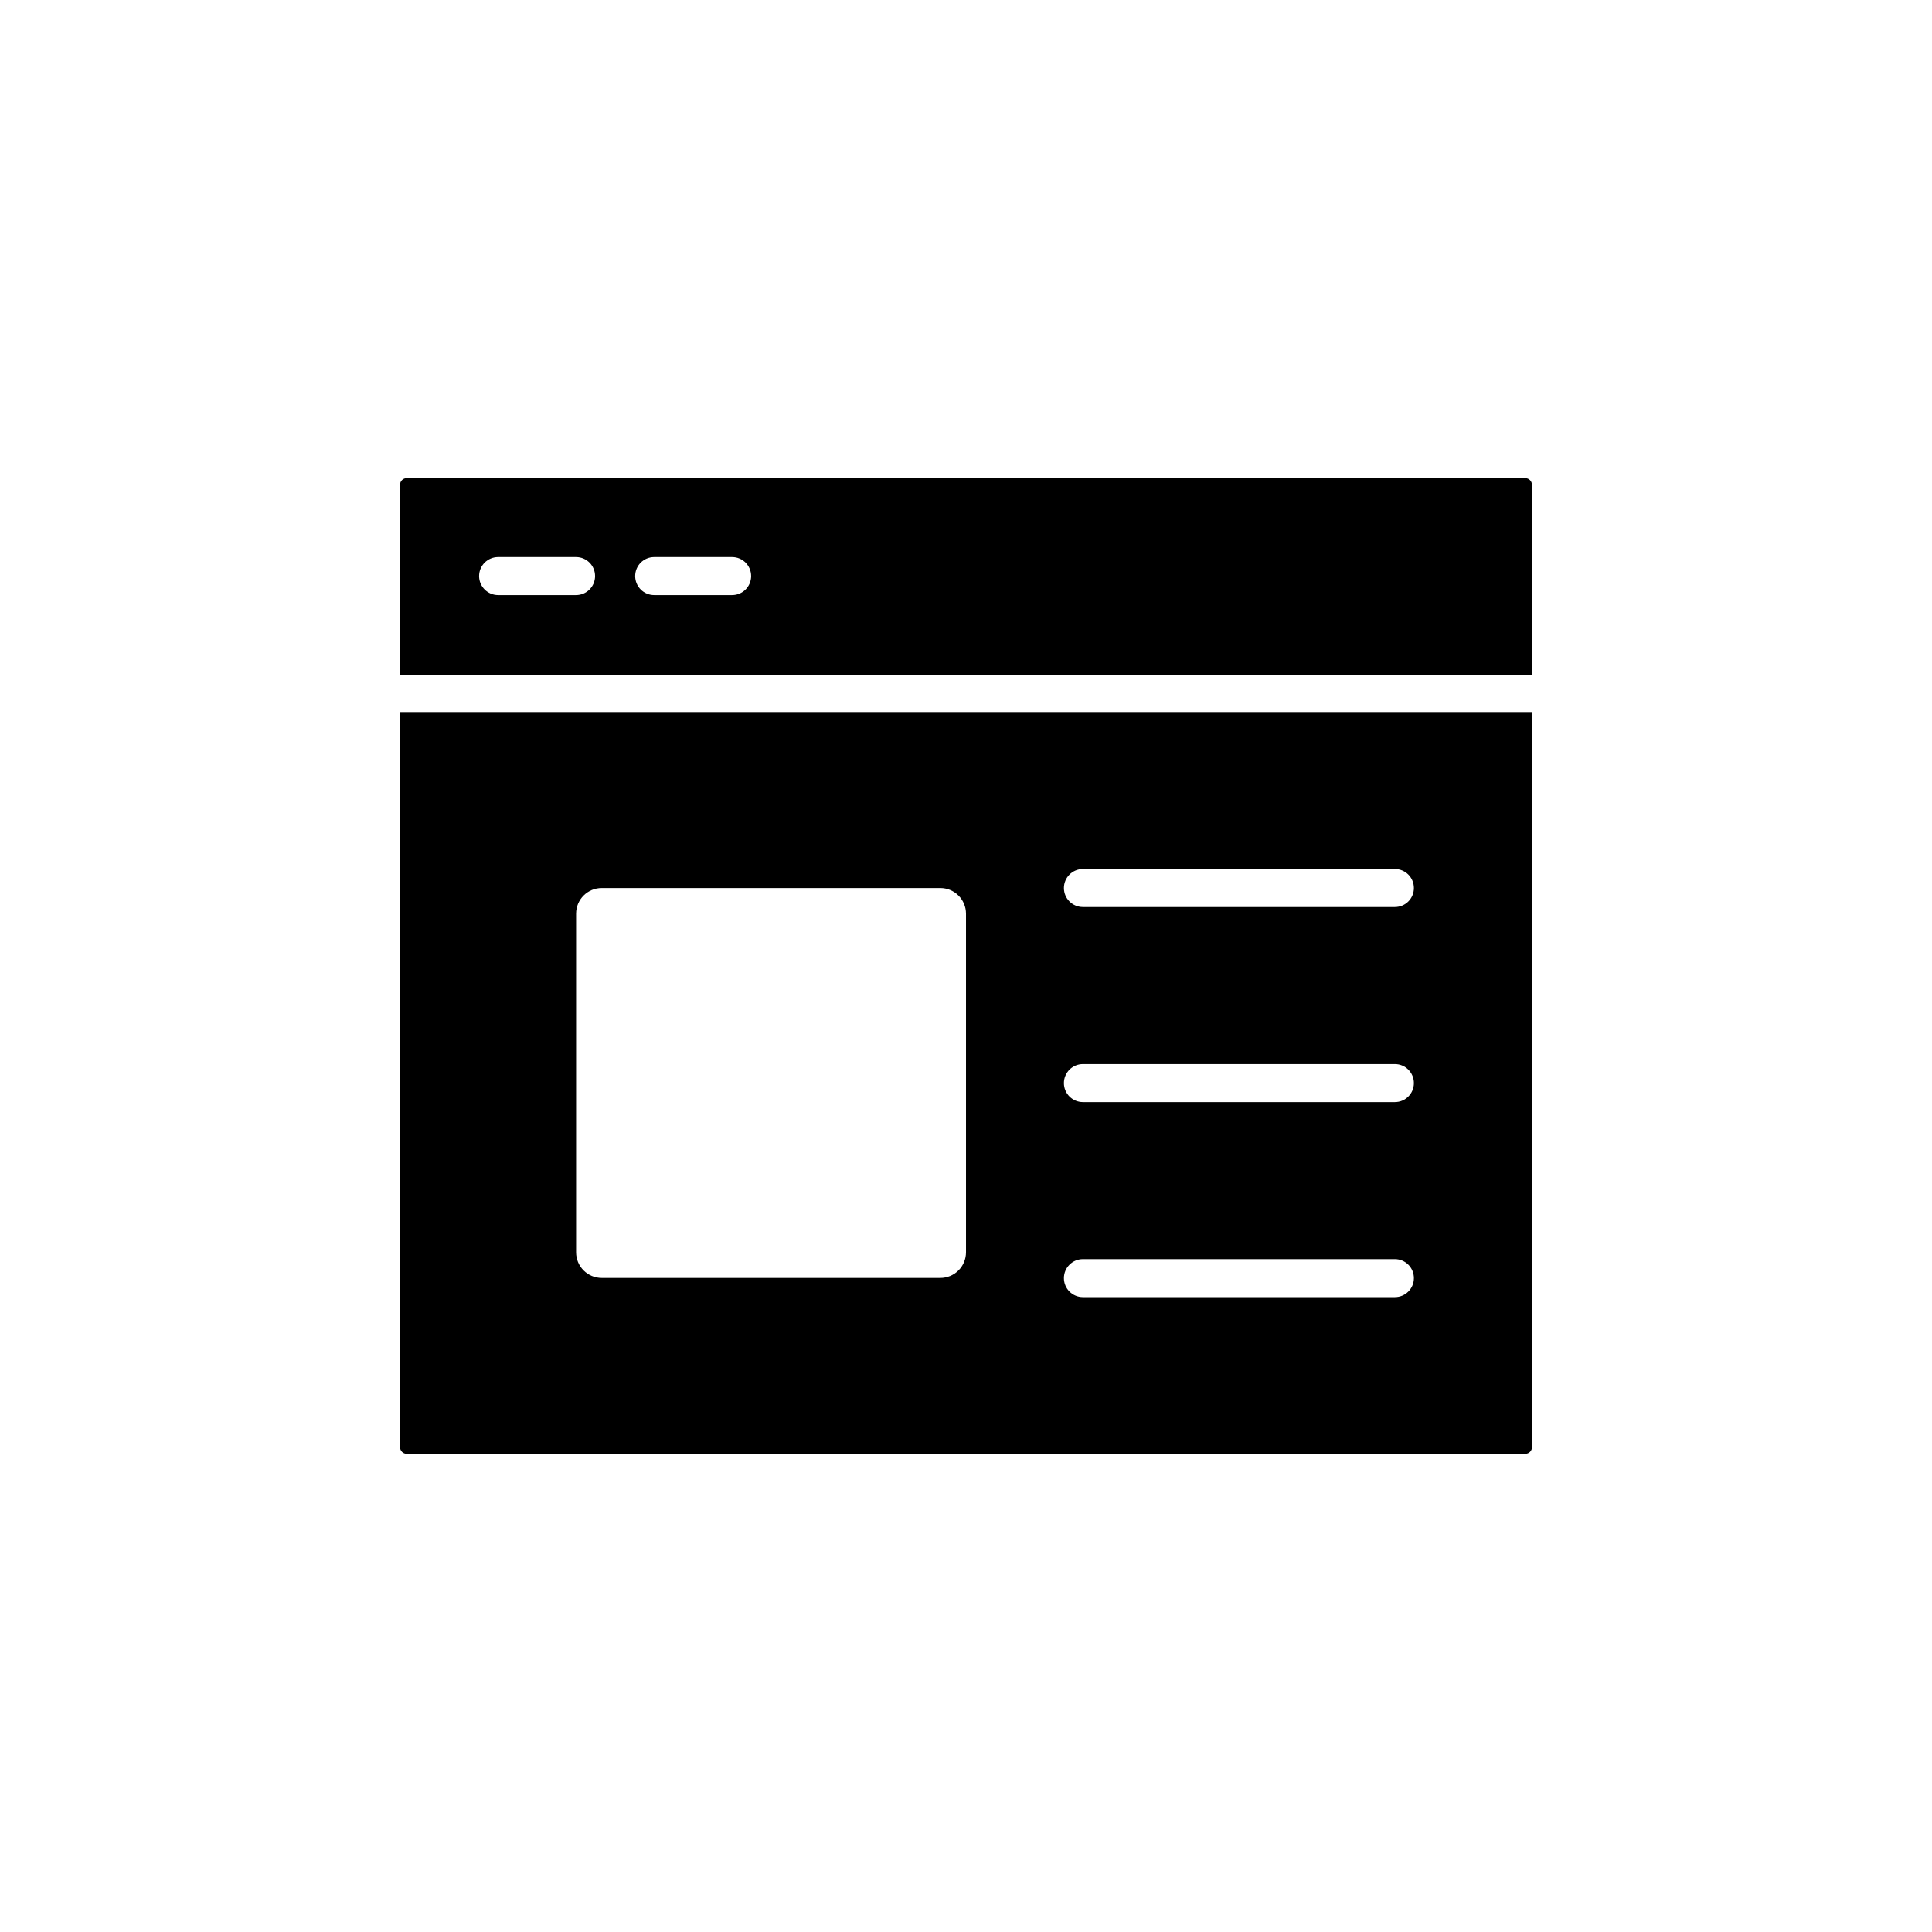
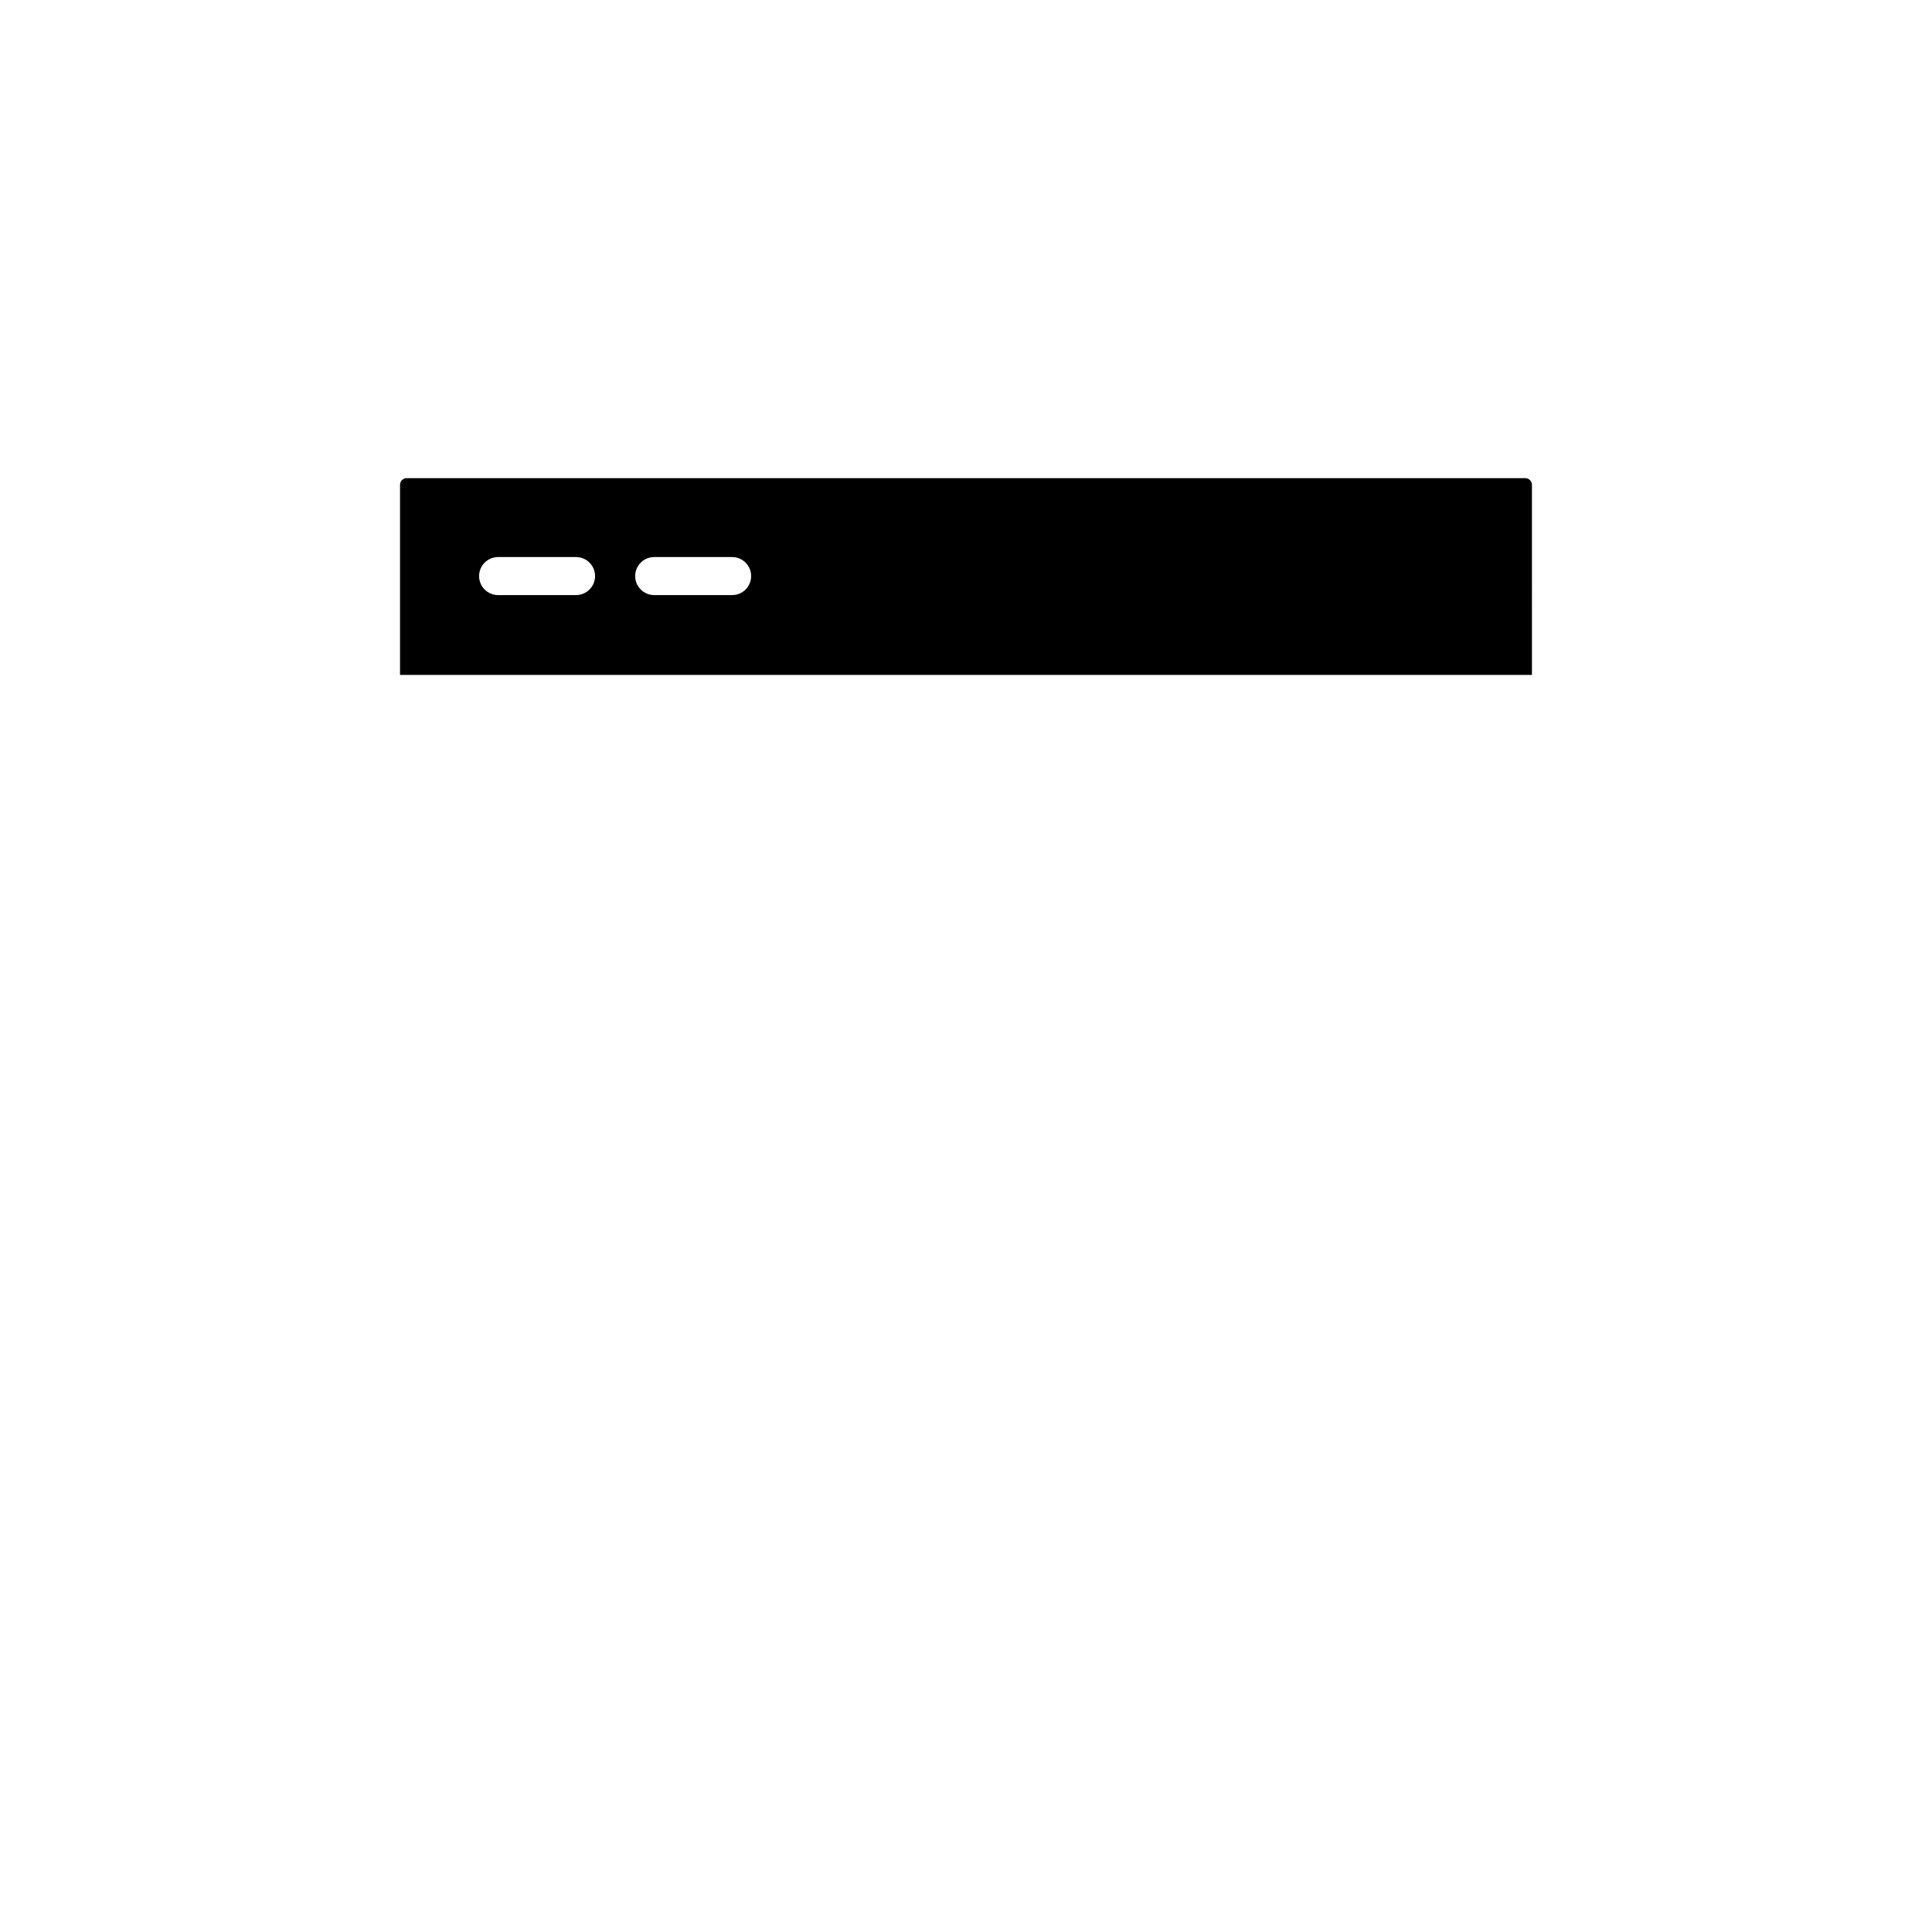
<svg xmlns="http://www.w3.org/2000/svg" fill="#000000" width="800px" height="800px" version="1.1" viewBox="144 144 512 512">
  <g>
    <path d="m549.98 272.48c0-0.973-0.793-1.762-1.766-1.762h-296.44c-0.973 0-1.762 0.789-1.762 1.762v50.383h299.97zm-253.32 29.223h-20.656c-2.781 0-5.039-2.258-5.039-5.039 0-2.785 2.258-5.039 5.039-5.039h20.656c2.781 0 5.039 2.254 5.039 5.039 0 2.781-2.258 5.039-5.039 5.039zm41.363 0h-20.656c-2.785 0-5.039-2.258-5.039-5.039 0-2.785 2.254-5.039 5.039-5.039h20.656c2.781 0 5.035 2.254 5.035 5.039 0 2.781-2.254 5.039-5.035 5.039z" />
-     <path d="m250.02 527.51c0 0.977 0.789 1.766 1.762 1.766h296.44c0.973 0 1.766-0.789 1.766-1.766v-194.82h-299.97zm180.97-153.21h82.672c2.785 0 5.039 2.254 5.039 5.039 0 2.781-2.254 5.035-5.039 5.035h-82.672c-2.785 0-5.039-2.254-5.039-5.035 0-2.785 2.254-5.039 5.039-5.039zm0 51.691h82.672c2.785 0 5.039 2.254 5.039 5.035 0 2.785-2.254 5.039-5.039 5.039h-82.672c-2.785 0-5.039-2.254-5.039-5.039 0-2.781 2.254-5.035 5.039-5.035zm0 51.691h82.672c2.785 0 5.039 2.254 5.039 5.035 0 2.785-2.254 5.039-5.039 5.039h-82.672c-2.785 0-5.039-2.254-5.039-5.039 0-2.781 2.254-5.035 5.039-5.035zm-134.32-91.543c0-3.758 3.043-6.801 6.801-6.801h89.727c1.805 0 3.535 0.715 4.812 1.992 1.273 1.273 1.992 3.004 1.992 4.809v89.727c0 1.805-0.719 3.535-1.992 4.809-1.277 1.277-3.008 1.992-4.812 1.992h-89.727c-3.758 0-6.801-3.043-6.801-6.801z" />
  </g>
</svg>